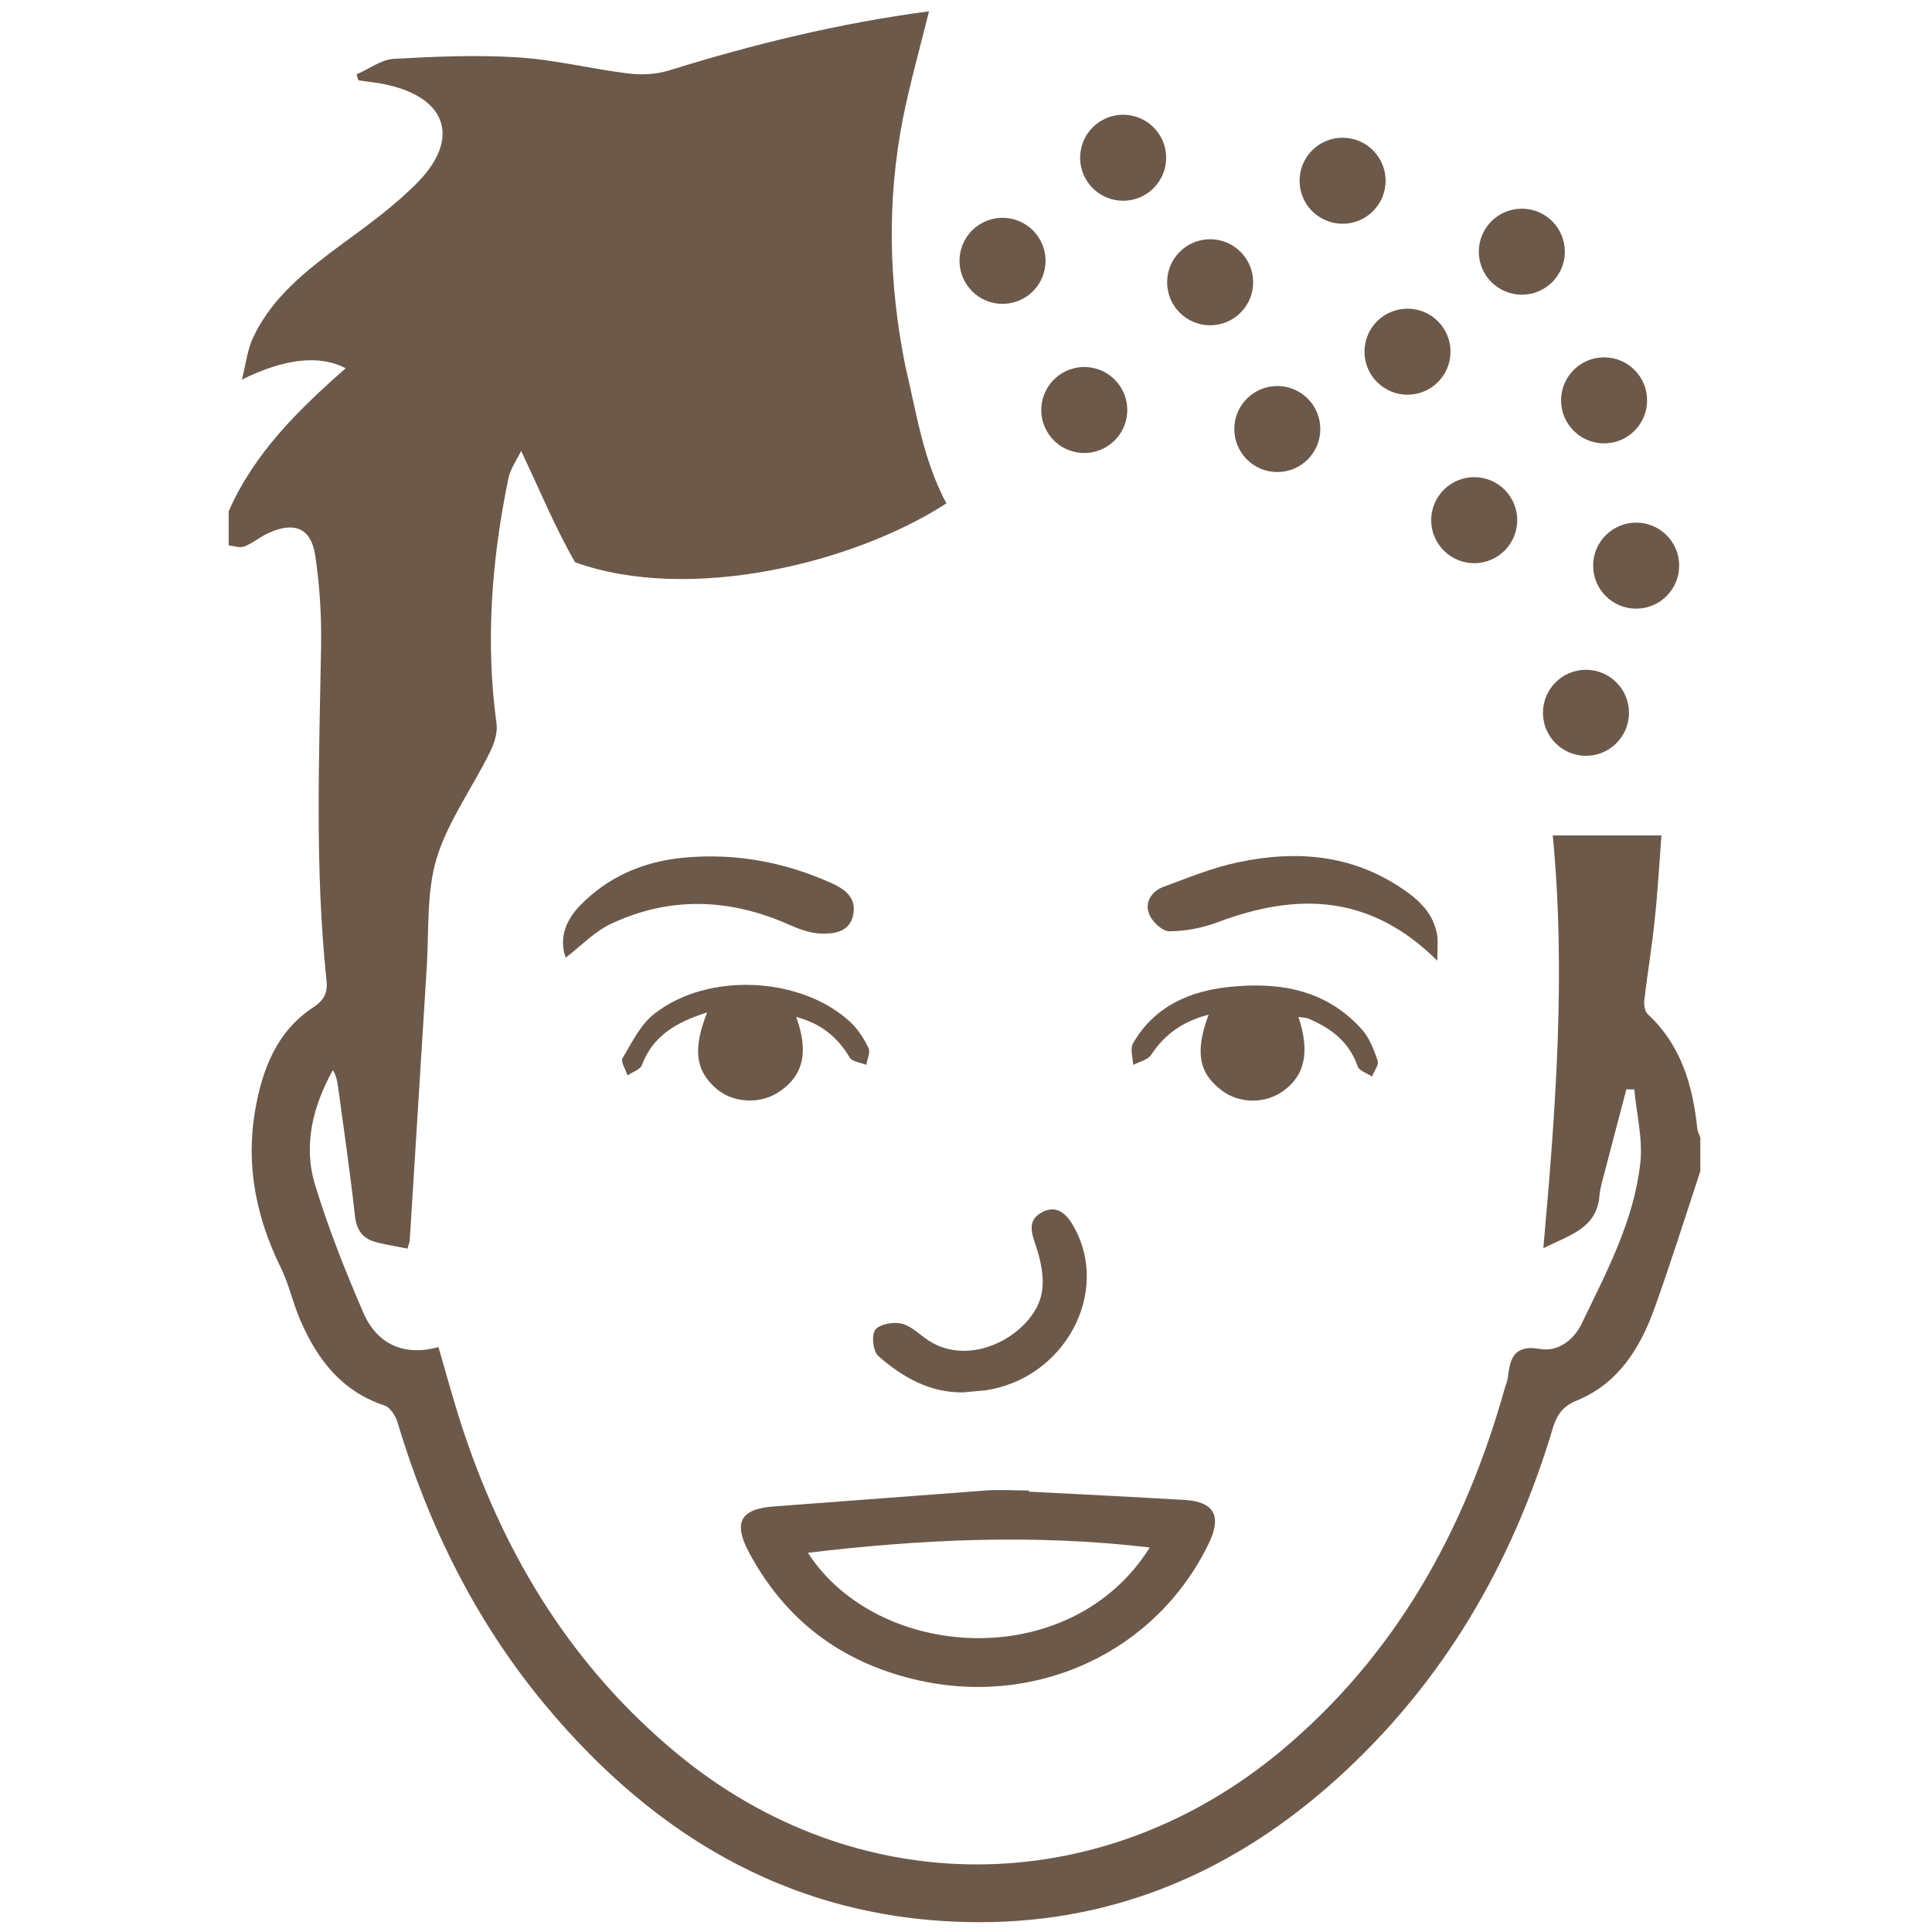
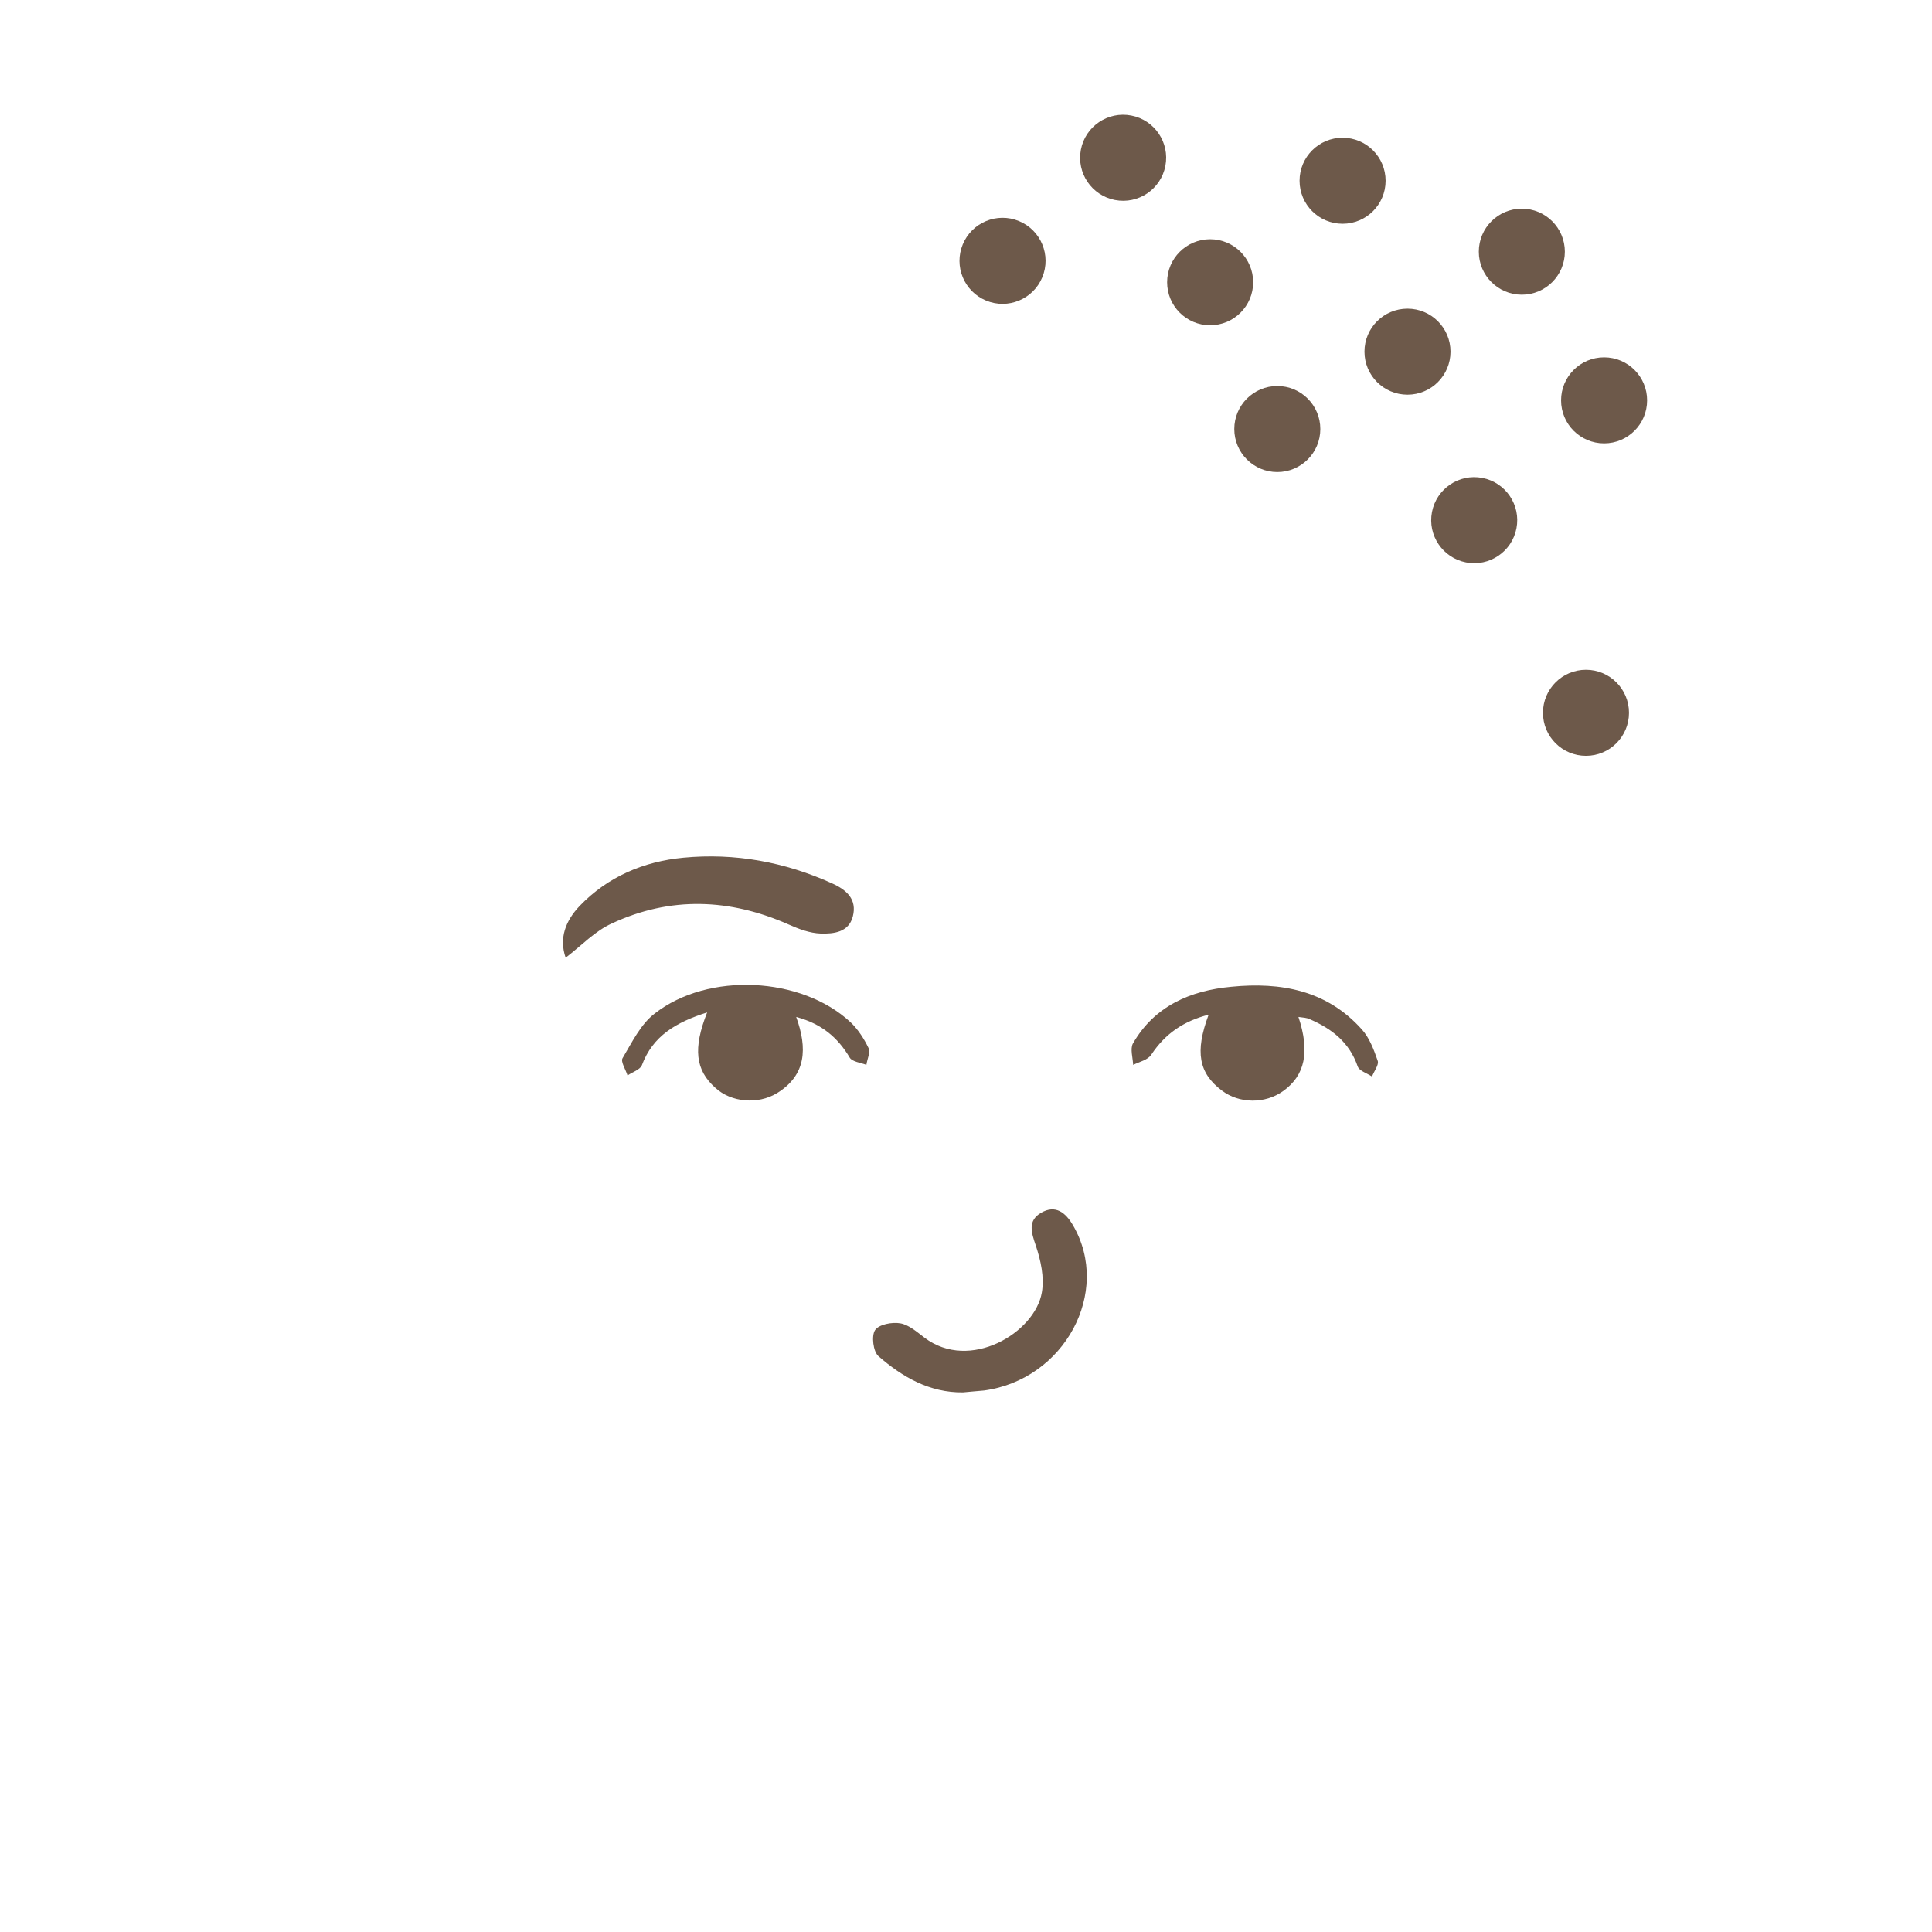
<svg xmlns="http://www.w3.org/2000/svg" version="1.1" x="0px" y="0px" viewBox="0 0 512 512" style="enable-background:new 0 0 512 512;" xml:space="preserve">
  <style type="text/css">
	.st0{fill:#6D594A;}
</style>
  <g id="Layer_1">
    <g>
-       <path class="st0" d="M250.8,133.4c-24.5,15.9-68.2,26.5-98.4,15.6c-5.3-9.2-9.3-19-14.3-29.5c-1.2,2.5-2.9,4.8-3.4,7.4    c-4.4,21.5-6.1,43.1-3.1,65c0.3,2.4-0.7,5.4-1.9,7.7c-4.6,9.3-11,18.1-14,27.9c-2.7,9-2,19.1-2.6,28.7c-1.5,24.1-3,48.2-4.5,72.3    c0,0.6-0.3,1.2-0.6,2.4c-2.9-0.6-5.6-1-8.3-1.7c-3.4-0.9-5.1-2.9-5.6-6.7c-1.3-11.7-3-23.4-4.6-35.1c-0.2-1.3-0.5-2.5-1.3-3.8    c-5.3,9.6-7.9,19.9-4.7,30.4c3.5,11.5,8,22.8,12.8,33.9c3.6,8.3,10.7,11.6,19.9,9.1c2.3,7.9,4.3,15.4,6.8,22.8    c11.2,33.4,29.1,62.3,56.4,84.9c47.6,39.4,112.2,39.2,160.1-0.7c30.3-25.3,48.6-58.2,59.2-95.8c0.4-1.3,0.9-2.5,1-3.9    c0.6-5.2,2.3-7.9,8.5-6.8c4.8,0.8,8.9-2.5,10.9-6.6c6.6-13.7,13.9-27.3,15.6-42.7c0.7-6.4-1-13-1.6-19.5c-0.7,0-1.4,0-2.1,0    c-1.9,7.4-3.9,14.7-5.8,22.1c-0.5,1.9-1.1,3.9-1.3,5.8c-0.6,9-8,10.7-14.9,14.2c3.3-36.9,6-73,2.5-109.4c9.7,0,18.8,0,28.8,0    c-0.6,7.8-1,15.2-1.8,22.5c-0.7,7-1.9,13.9-2.7,20.8c-0.2,1.3,0,3.2,0.8,4c8.9,8.2,12,18.9,13.2,30.4c0.1,0.8,0.5,1.6,0.8,2.3    c0,3,0,6,0,9c-4,12.1-7.8,24.2-12.1,36.2c-3.8,10.6-9.6,20-20.5,24.5c-3.7,1.5-5.3,3.6-6.4,7.1c-10.8,36.2-29.1,67.7-57.3,93.2    c-26.8,24.2-58.2,38-94.6,38c-47.9,0-85.5-21.7-115.5-57.9c-18.3-22.1-30.7-47.3-38.9-74.7c-0.5-1.6-1.9-3.8-3.3-4.3    c-11.4-3.7-17.9-12.2-22.4-22.6c-2-4.6-3-9.5-5.2-14c-6.5-13.2-9.3-27-6.8-41.6c1.9-10.9,5.7-21,15.5-27.4c3-2,3.8-4.1,3.4-7.3    c-3.1-29.6-1.9-59.2-1.4-88.8c0.1-7.9-0.4-16-1.6-23.8c-1.1-7.1-5.6-8.8-12.2-5.8c-2.3,1-4.2,2.7-6.5,3.6    c-1.2,0.5-2.8-0.1-4.2-0.3c0-3,0-6,0-9c6.8-15.5,18.6-27,31-37.9c-7-3.7-16.4-2.5-27.5,3c1-3.8,1.4-7.8,3-11.2    c5.1-10.8,14.2-17.8,23.5-24.7c7.1-5.2,14.3-10.4,20.4-16.7c10.9-11.4,7.3-22-8.3-25.5c-2.5-0.6-5.1-0.8-7.7-1.2    c-0.2-0.5-0.4-1.1-0.5-1.6c3.3-1.4,6.5-3.9,9.8-4.1c10.9-0.6,21.9-1.1,32.8-0.4c9.9,0.6,19.7,3.1,29.6,4.3    c3.4,0.4,7.2,0.2,10.5-0.8c22.5-7,45.4-12.6,69-15.7c-2.4,9.7-5,18.9-6.9,28.3c-4.3,21.9-3.8,43.7,0.6,65.6    C242.8,109.1,244.6,121.8,250.8,133.4" />
-       <path class="st0" d="M272.6,395.3c13.8,0.7,27.6,1.4,41.4,2.2c7.8,0.5,9.8,4.3,6.4,11.4c-14,29.1-46.2,43.9-78.3,36.1    c-19.4-4.7-33.9-15.7-43.4-33.2c-4.6-8.4-2.5-12,6.7-12.6c18.6-1.4,37.2-2.8,55.8-4.2c3.8-0.3,7.6,0,11.5,0    C272.7,395.1,272.7,395.2,272.6,395.3z M304.7,410.1c-30.5-3.6-60.4-2.2-90.6,1.4C232.7,440.3,283.8,443.5,304.7,410.1z" />
      <path class="st0" d="M344.1,269.5c3.1,9.3,1.7,15.5-4,19.6c-4.8,3.5-11.7,3.4-16.3-0.1c-6.1-4.6-7.2-10.2-3.5-20.1    c-6.6,1.7-11.5,5-15.2,10.6c-0.9,1.4-3.2,1.9-4.8,2.7c-0.1-1.9-0.8-4.2-0.1-5.6c5.7-10,15.3-14.1,26.1-15.1    c13.1-1.3,25.3,0.9,34.6,11.3c2,2.2,3.2,5.4,4.2,8.3c0.4,1.1-1,2.8-1.5,4.2c-1.3-0.9-3.4-1.5-3.8-2.7c-2.2-6.4-6.9-10-12.7-12.5    C346.3,269.7,345.5,269.7,344.1,269.5z" />
      <path class="st0" d="M187.4,268.3c-8.2,2.6-14.4,6.2-17.3,14c-0.5,1.2-2.5,1.8-3.8,2.7c-0.5-1.6-1.9-3.7-1.3-4.6    c2.5-4.2,4.8-9,8.5-11.8c14.2-11.1,38.9-9.8,51.9,2.3c2,1.9,3.6,4.4,4.8,6.9c0.5,1.1-0.4,2.9-0.6,4.4c-1.5-0.6-3.7-0.8-4.4-1.9    c-3.2-5.4-7.5-9-14.2-10.8c3,8.3,2.7,15.4-5.1,20.2c-5.1,3.1-12.2,2.4-16.3-1.4C184.3,283.6,183.6,277.9,187.4,268.3z" />
-       <path class="st0" d="M380.9,254.6c-17.8-17.7-37.2-18.1-58.2-10.2c-4,1.5-8.5,2.4-12.8,2.4c-1.9,0-4.7-2.6-5.4-4.7    c-1.2-3.1,0.8-6,3.9-7.1c6.5-2.4,13-5.1,19.8-6.5c15.1-3.2,29.8-2.1,43.1,6.8c4.7,3.1,8.7,6.8,9.6,12.7    C381.1,250.1,380.9,252.1,380.9,254.6z" />
      <path class="st0" d="M149.9,253.8c-1.8-5.2,0-9.8,3.7-13.7c7.5-7.8,17-11.8,27.5-12.8c13.6-1.3,26.8,1.1,39.4,6.8    c3.8,1.7,6.7,4.2,5.5,8.8c-1.1,4.2-5.1,4.6-8.5,4.5c-2.9-0.1-5.8-1.2-8.5-2.4c-15.6-6.9-31.3-7.5-46.8-0.3    C157.7,246.7,154.1,250.6,149.9,253.8z" />
      <path class="st0" d="M255.2,369c-8.9,0.1-16.1-4.1-22.4-9.6c-1.4-1.2-1.9-5.4-0.9-6.9c1-1.5,4.5-2.2,6.7-1.8    c2.3,0.4,4.4,2.3,6.4,3.8c12,9.1,29.3-1.3,31.1-12c0.7-4-0.3-8.5-1.6-12.4c-1.2-3.5-2.2-6.6,1.4-8.7c3.8-2.2,6.5-0.1,8.5,3.4    c10.2,17.6-2.3,40.8-23.6,43.7C258.8,368.7,257,368.8,255.2,369z" />
    </g>
    <g>
      <ellipse transform="matrix(0.383 -0.924 0.924 0.383 100.108 288.072)" class="st0" cx="265.6" cy="69.1" rx="11.4" ry="11.4" />
-       <ellipse transform="matrix(0.16 -0.987 0.987 0.16 134.171 374.946)" class="st0" cx="287.4" cy="108.6" rx="11.4" ry="11.4" />
      <ellipse class="st0" cx="338.5" cy="113.7" rx="11.4" ry="11.4" />
      <circle class="st0" cx="320.7" cy="74.8" r="11.4" />
      <ellipse class="st0" cx="355.8" cy="47.9" rx="11.4" ry="11.4" />
      <ellipse transform="matrix(0.189 -0.982 0.982 0.189 181.422 495.455)" class="st0" cx="390.7" cy="137.9" rx="11.4" ry="11.4" />
      <circle class="st0" cx="373" cy="93.2" r="11.4" />
      <circle class="st0" cx="403.3" cy="66.7" r="11.4" />
-       <ellipse class="st0" cx="433.6" cy="149.9" rx="11.4" ry="11.4" />
      <circle class="st0" cx="420.3" cy="188.9" r="11.4" />
      <circle class="st0" cx="425.1" cy="106.1" r="11.4" />
      <ellipse transform="matrix(0.189 -0.982 0.982 0.189 200.33 326.246)" class="st0" cx="297.7" cy="41.8" rx="11.4" ry="11.4" />
    </g>
  </g>
  <g id="Layer_2">
</g>
</svg>